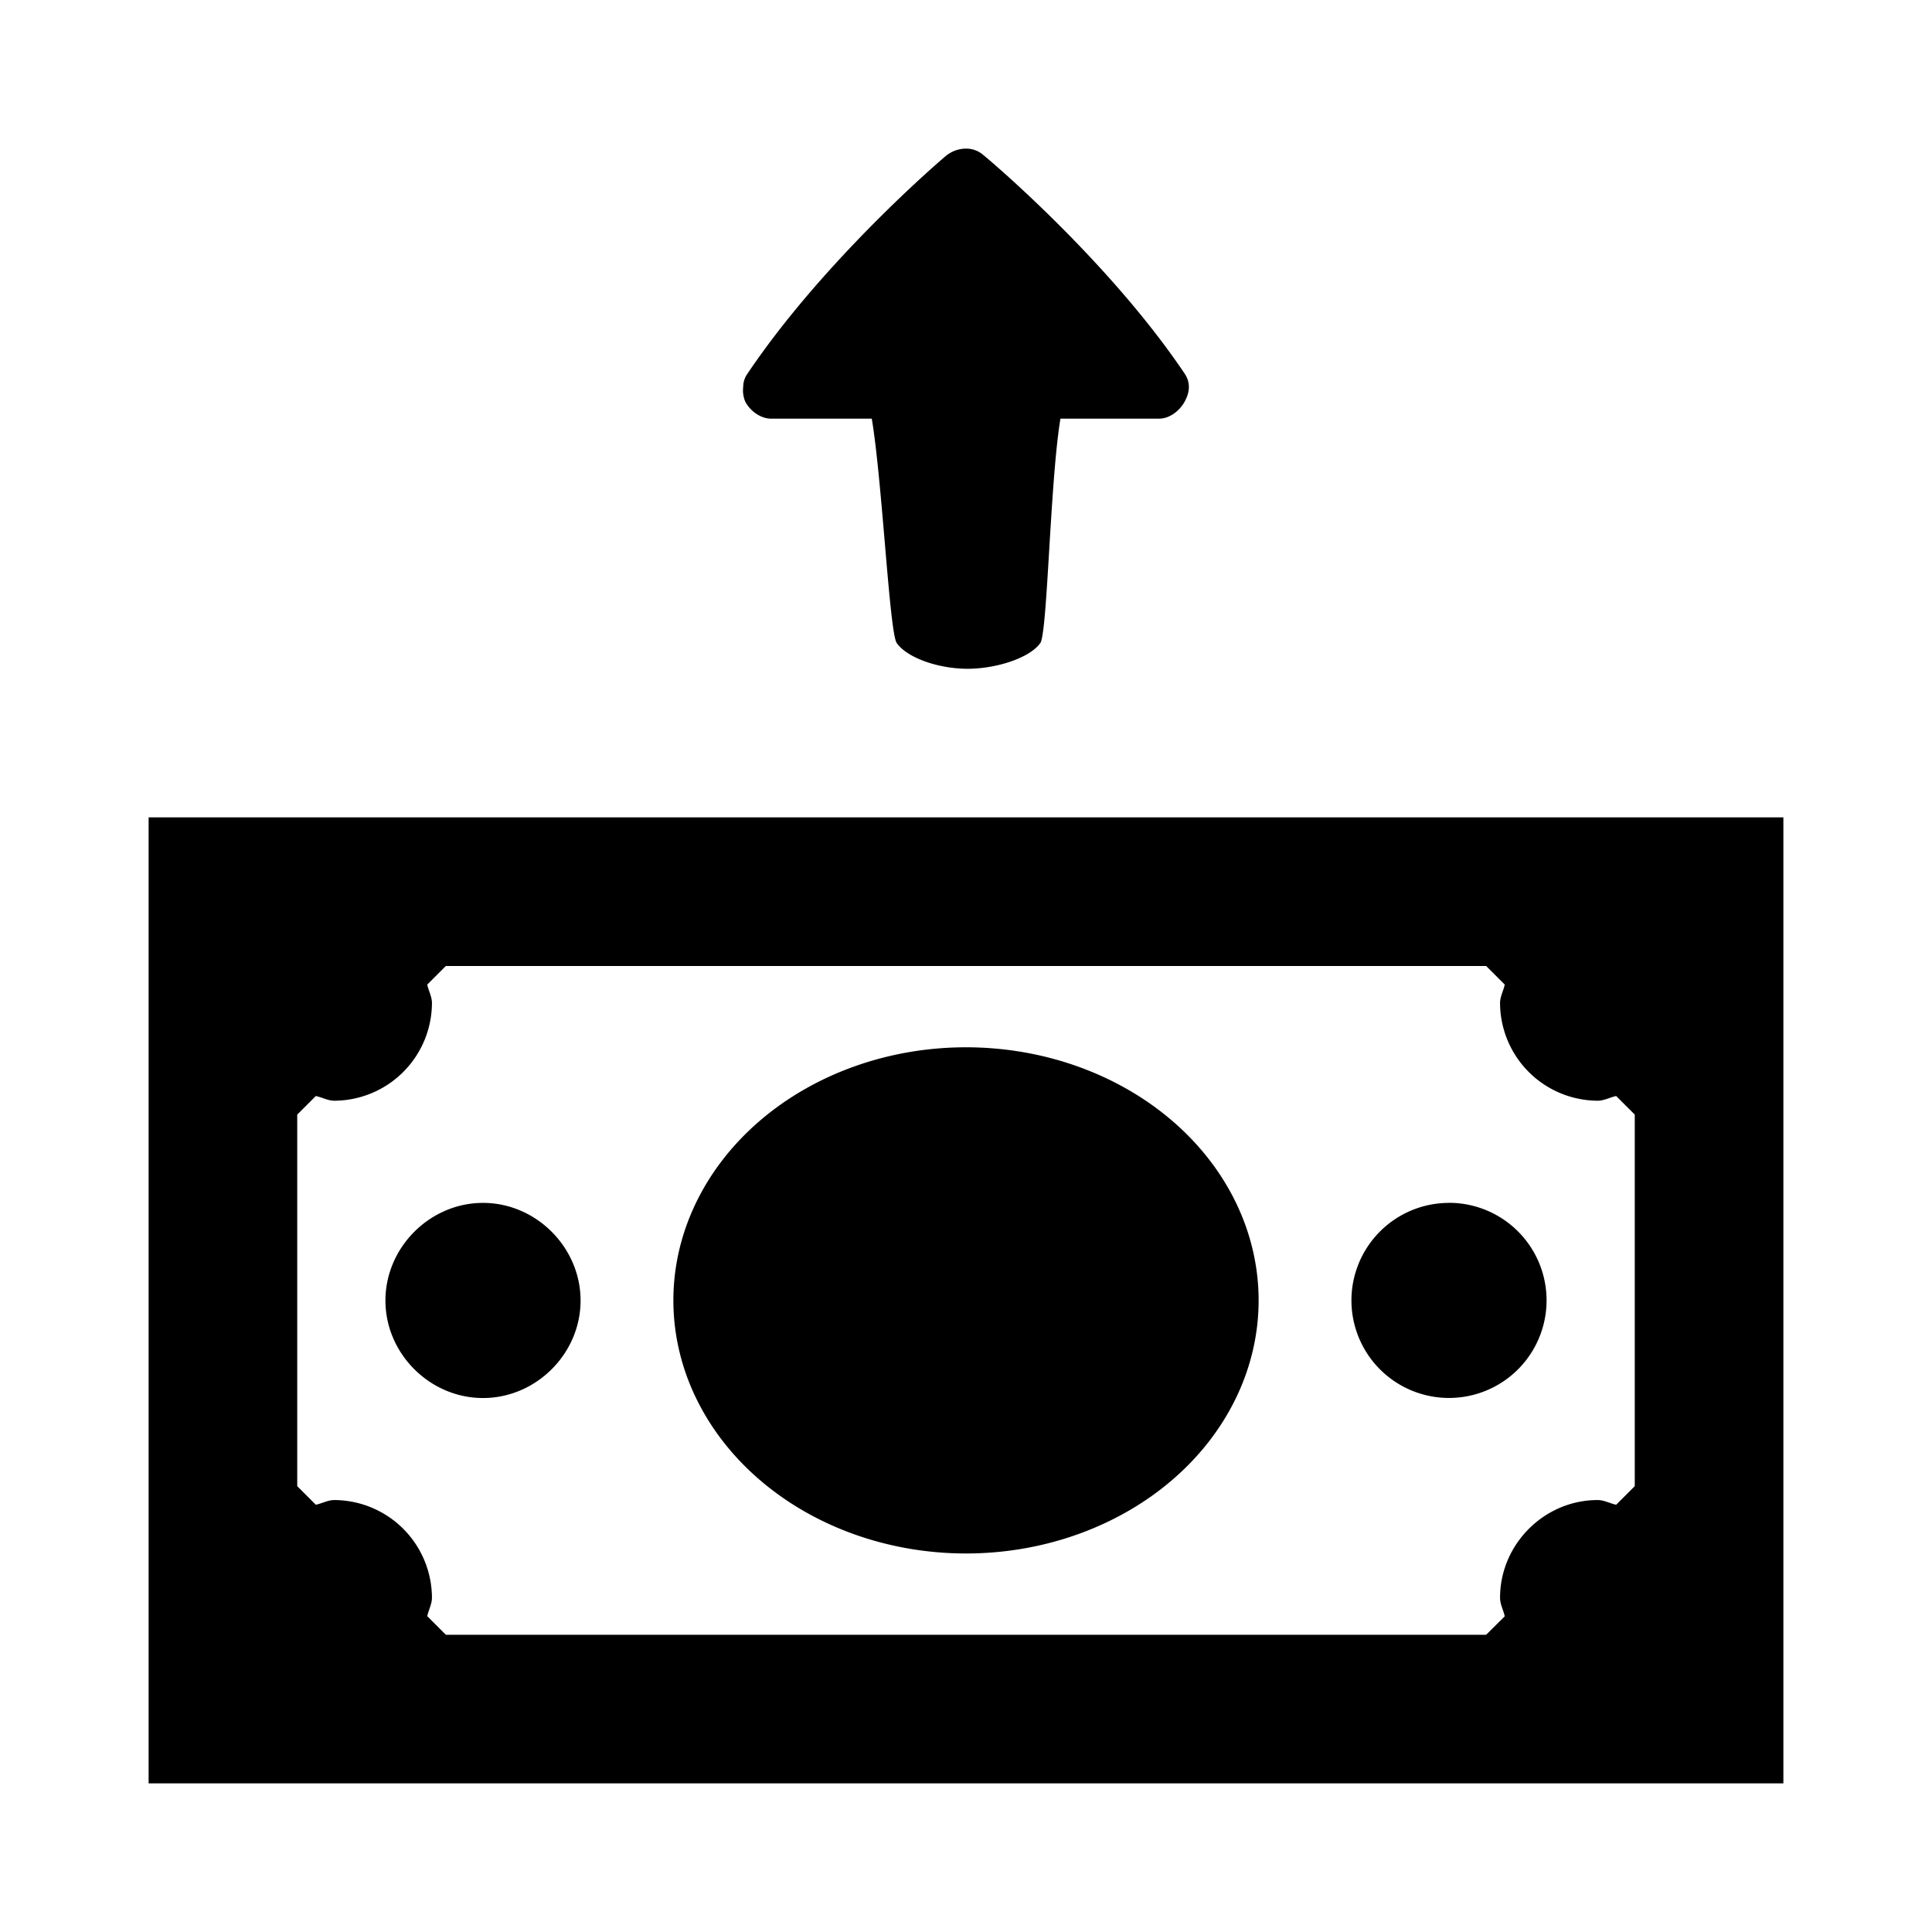
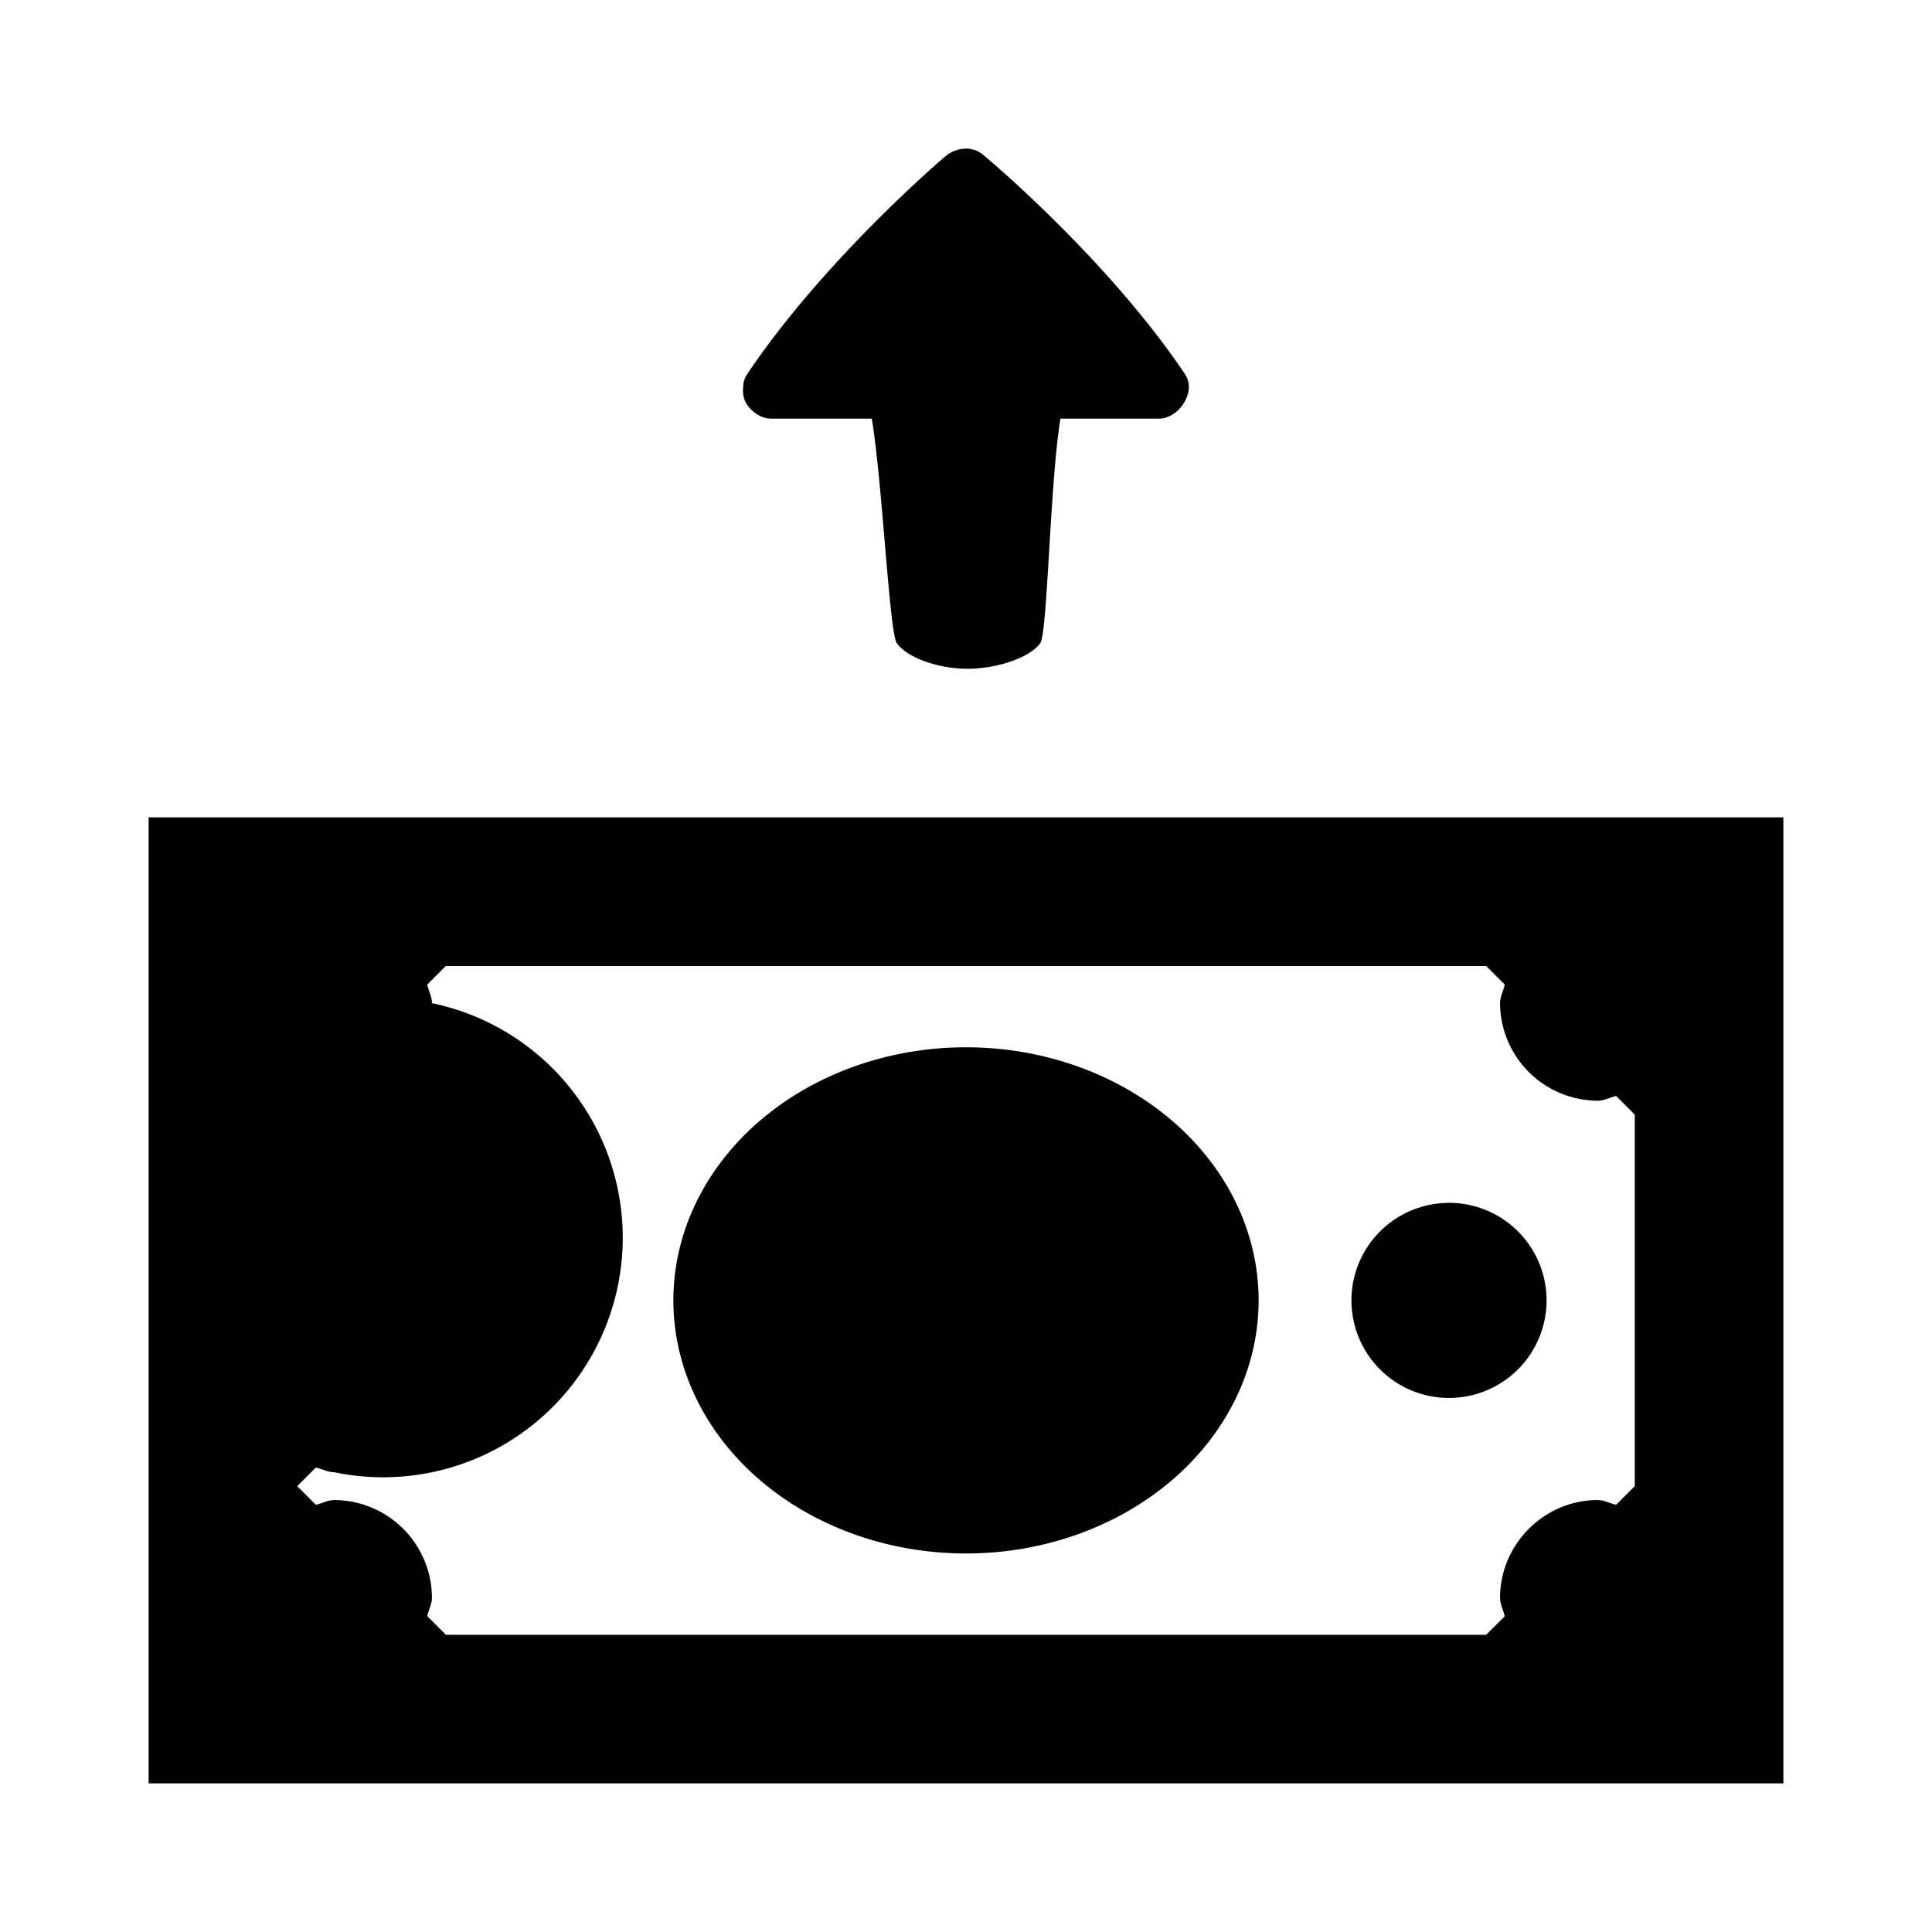
<svg xmlns="http://www.w3.org/2000/svg" viewBox="0 0 26 26">
-   <path d="M13.002 2a.43.43 0 0 0-.26.088c-.069.054-1.655 1.412-2.683 2.941a.305.305 0 0 0-.057.174.392.392 0 0 0 .027.201c.065.126.207.23.348.23h1.355c.141.84.238 2.883.336 3.02.143.202.566.346.952.346s.836-.144.98-.346c.097-.137.131-2.18.271-3.02h1.327c.14 0 .277-.104.345-.23.07-.126.08-.256 0-.375-1.028-1.529-2.642-2.89-2.71-2.943A.349.349 0 0 0 13.001 2zM2 11v13h22V11H2zm4 2h14l.25.25c-.016.082-.063.16-.063.25a1.32 1.32 0 0 0 1.313 1.313c.09 0 .168-.047.25-.063L22 15v5l-.25.25c-.082-.016-.16-.063-.25-.063-.719 0-1.313.596-1.313 1.315 0 .09.047.168.063.25L20 22H6l-.25-.25c.016-.082.063-.16.063-.25A1.32 1.32 0 0 0 4.5 20.187c-.09 0-.168.047-.25.063L4 20v-5l.25-.25c.082.016.16.063.25.063A1.32 1.32 0 0 0 5.813 13.5c0-.09-.047-.168-.063-.25L6 13zm7 1.094A3.938 3.406 0 0 0 9.062 17.5 3.938 3.406 0 0 0 13 20.906a3.938 3.406 0 0 0 3.938-3.406A3.938 3.406 0 0 0 13 14.094zm-6.5 2.094c-.715 0-1.313.599-1.313 1.314 0 .715.598 1.312 1.313 1.312s1.313-.597 1.313-1.312c0-.715-.598-1.314-1.313-1.314zm13 0a1.313 1.313 0 0 0-1.313 1.312 1.313 1.313 0 0 0 1.313 1.313 1.313 1.313 0 0 0 1.313-1.313 1.313 1.313 0 0 0-1.313-1.313z" />
+   <path d="M13.002 2a.43.43 0 0 0-.26.088c-.069.054-1.655 1.412-2.683 2.941a.305.305 0 0 0-.057.174.392.392 0 0 0 .027.201c.065.126.207.23.348.23h1.355c.141.84.238 2.883.336 3.02.143.202.566.346.952.346s.836-.144.98-.346c.097-.137.131-2.18.271-3.02h1.327c.14 0 .277-.104.345-.23.07-.126.08-.256 0-.375-1.028-1.529-2.642-2.89-2.71-2.943A.349.349 0 0 0 13.001 2zM2 11v13h22V11H2zm4 2h14l.25.25c-.016.082-.063.16-.063.25a1.32 1.32 0 0 0 1.313 1.313c.09 0 .168-.047.25-.063L22 15v5l-.25.25c-.082-.016-.16-.063-.25-.063-.719 0-1.313.596-1.313 1.315 0 .09.047.168.063.25L20 22H6l-.25-.25c.016-.082.063-.16.063-.25A1.32 1.32 0 0 0 4.5 20.187c-.09 0-.168.047-.25.063L4 20l.25-.25c.082.016.16.063.25.063A1.32 1.32 0 0 0 5.813 13.5c0-.09-.047-.168-.063-.25L6 13zm7 1.094A3.938 3.406 0 0 0 9.062 17.5 3.938 3.406 0 0 0 13 20.906a3.938 3.406 0 0 0 3.938-3.406A3.938 3.406 0 0 0 13 14.094zm-6.5 2.094c-.715 0-1.313.599-1.313 1.314 0 .715.598 1.312 1.313 1.312s1.313-.597 1.313-1.312c0-.715-.598-1.314-1.313-1.314zm13 0a1.313 1.313 0 0 0-1.313 1.312 1.313 1.313 0 0 0 1.313 1.313 1.313 1.313 0 0 0 1.313-1.313 1.313 1.313 0 0 0-1.313-1.313z" />
</svg>